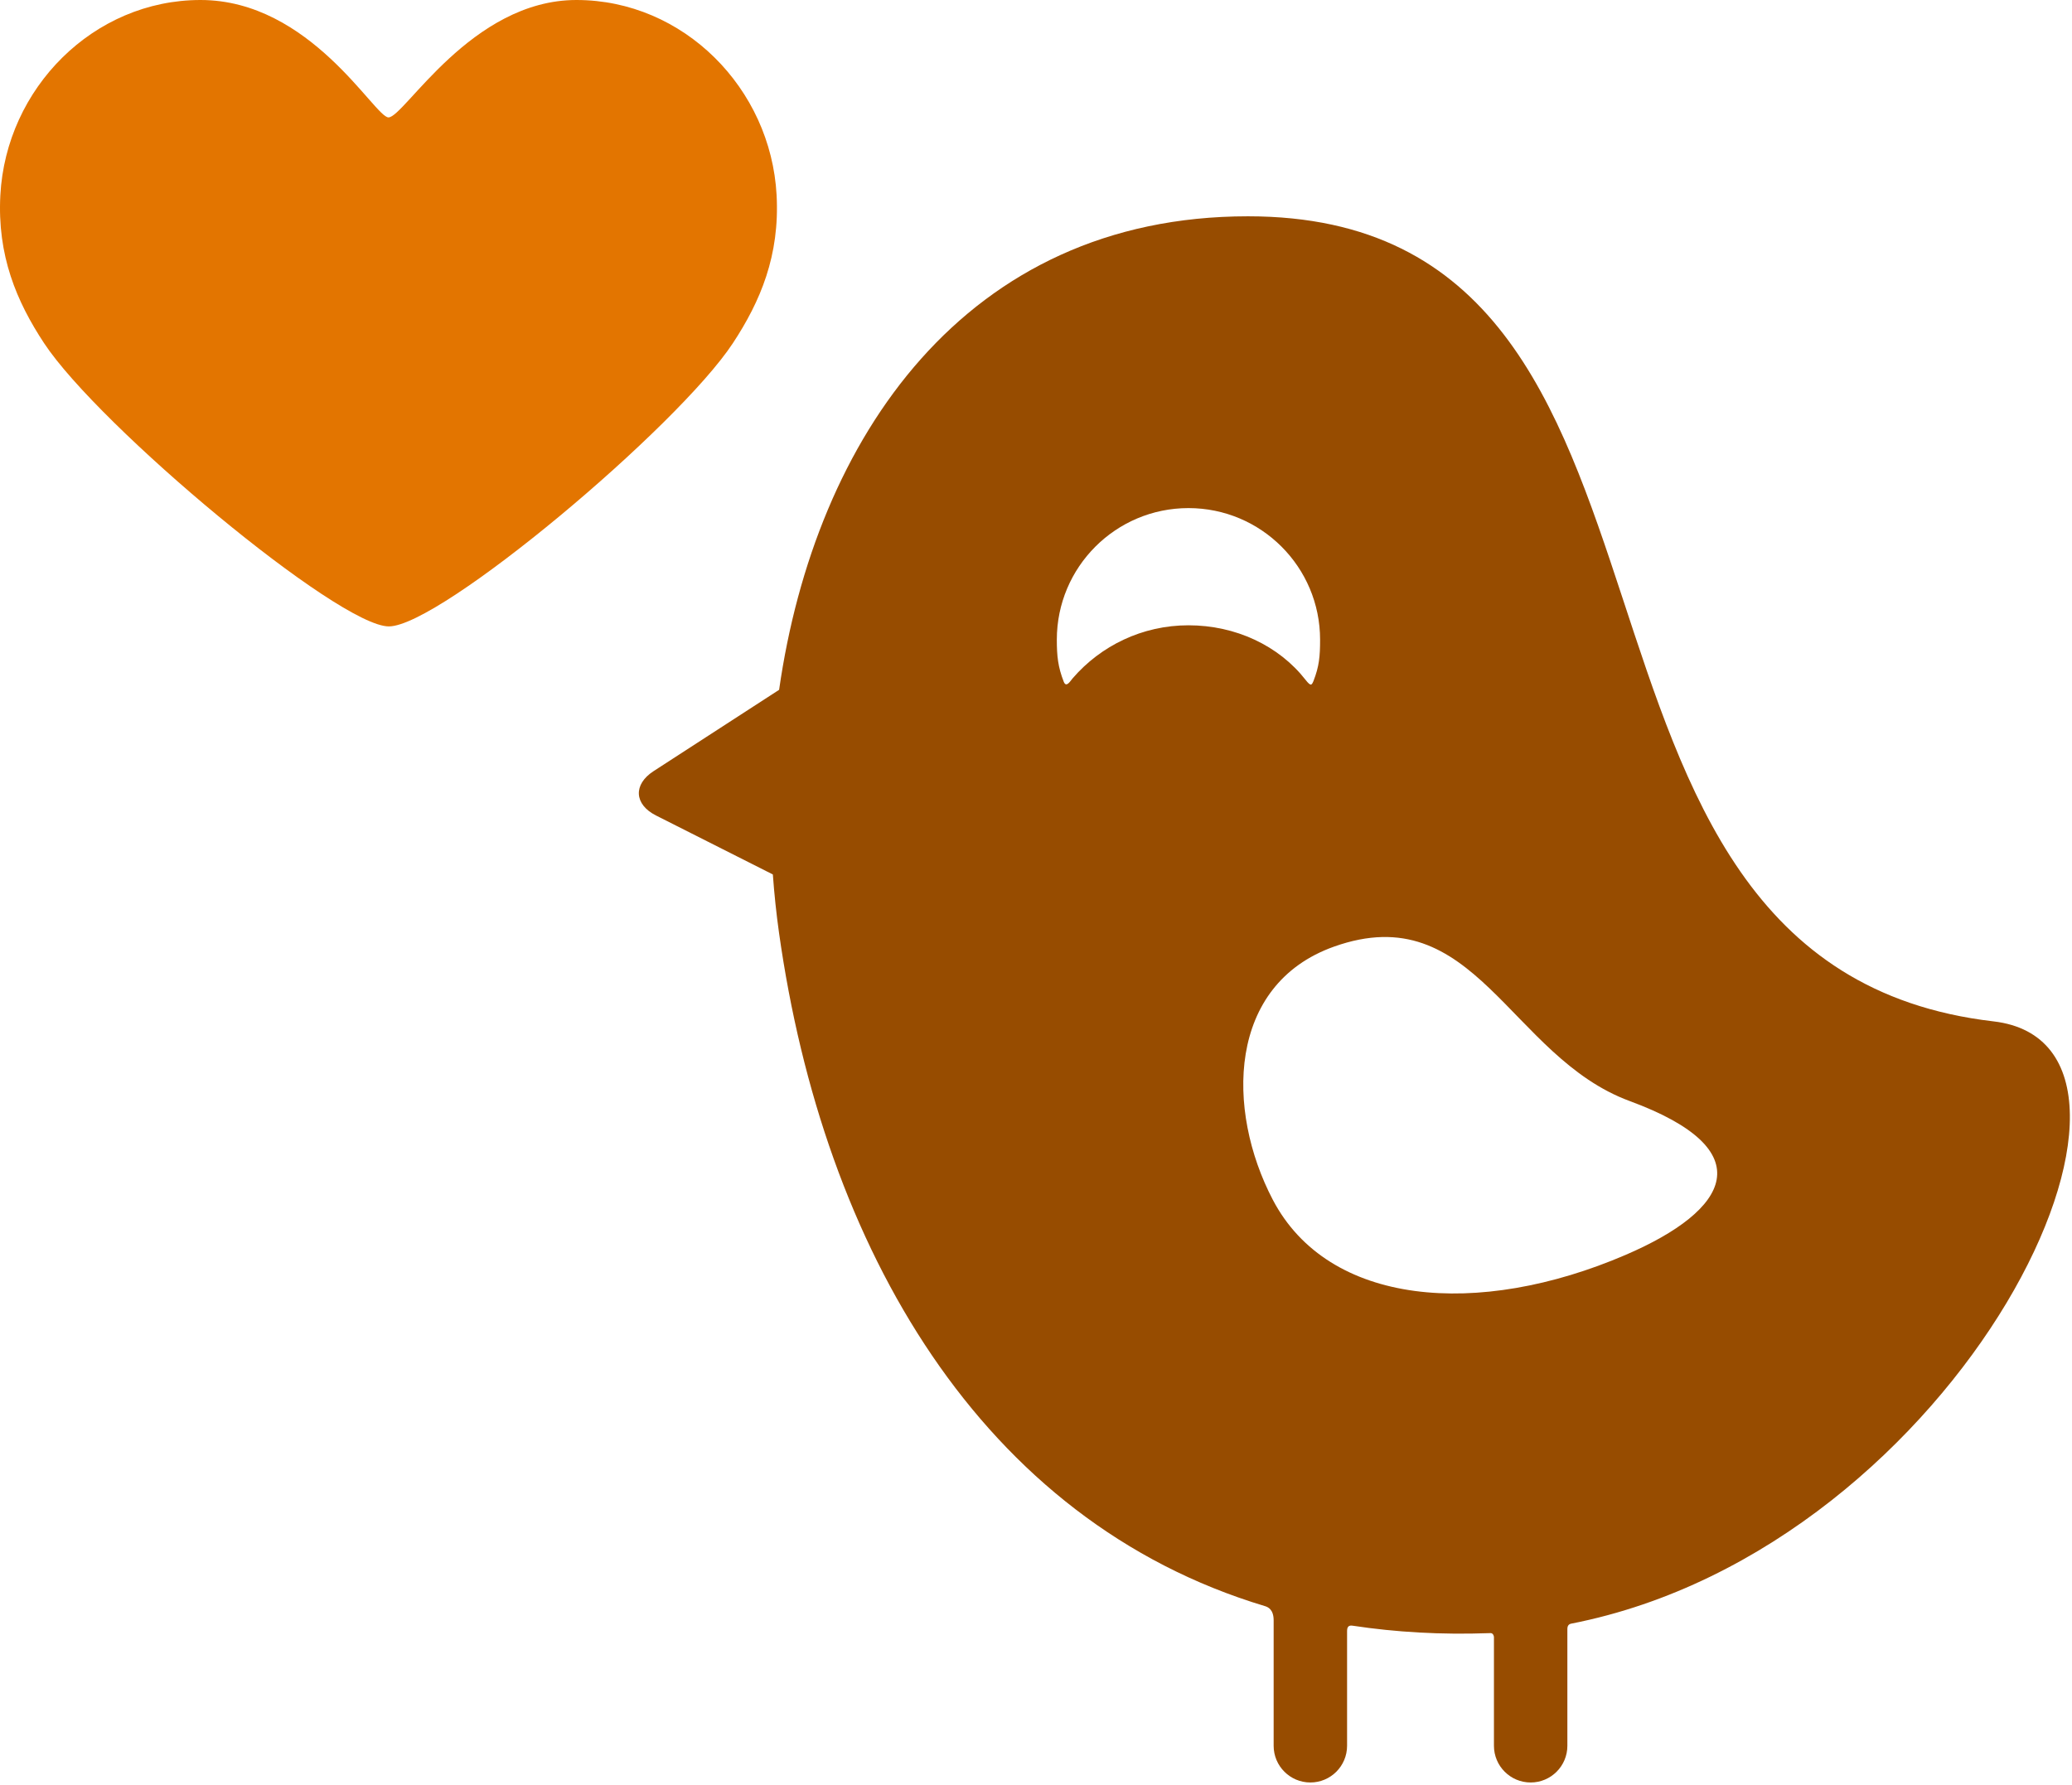
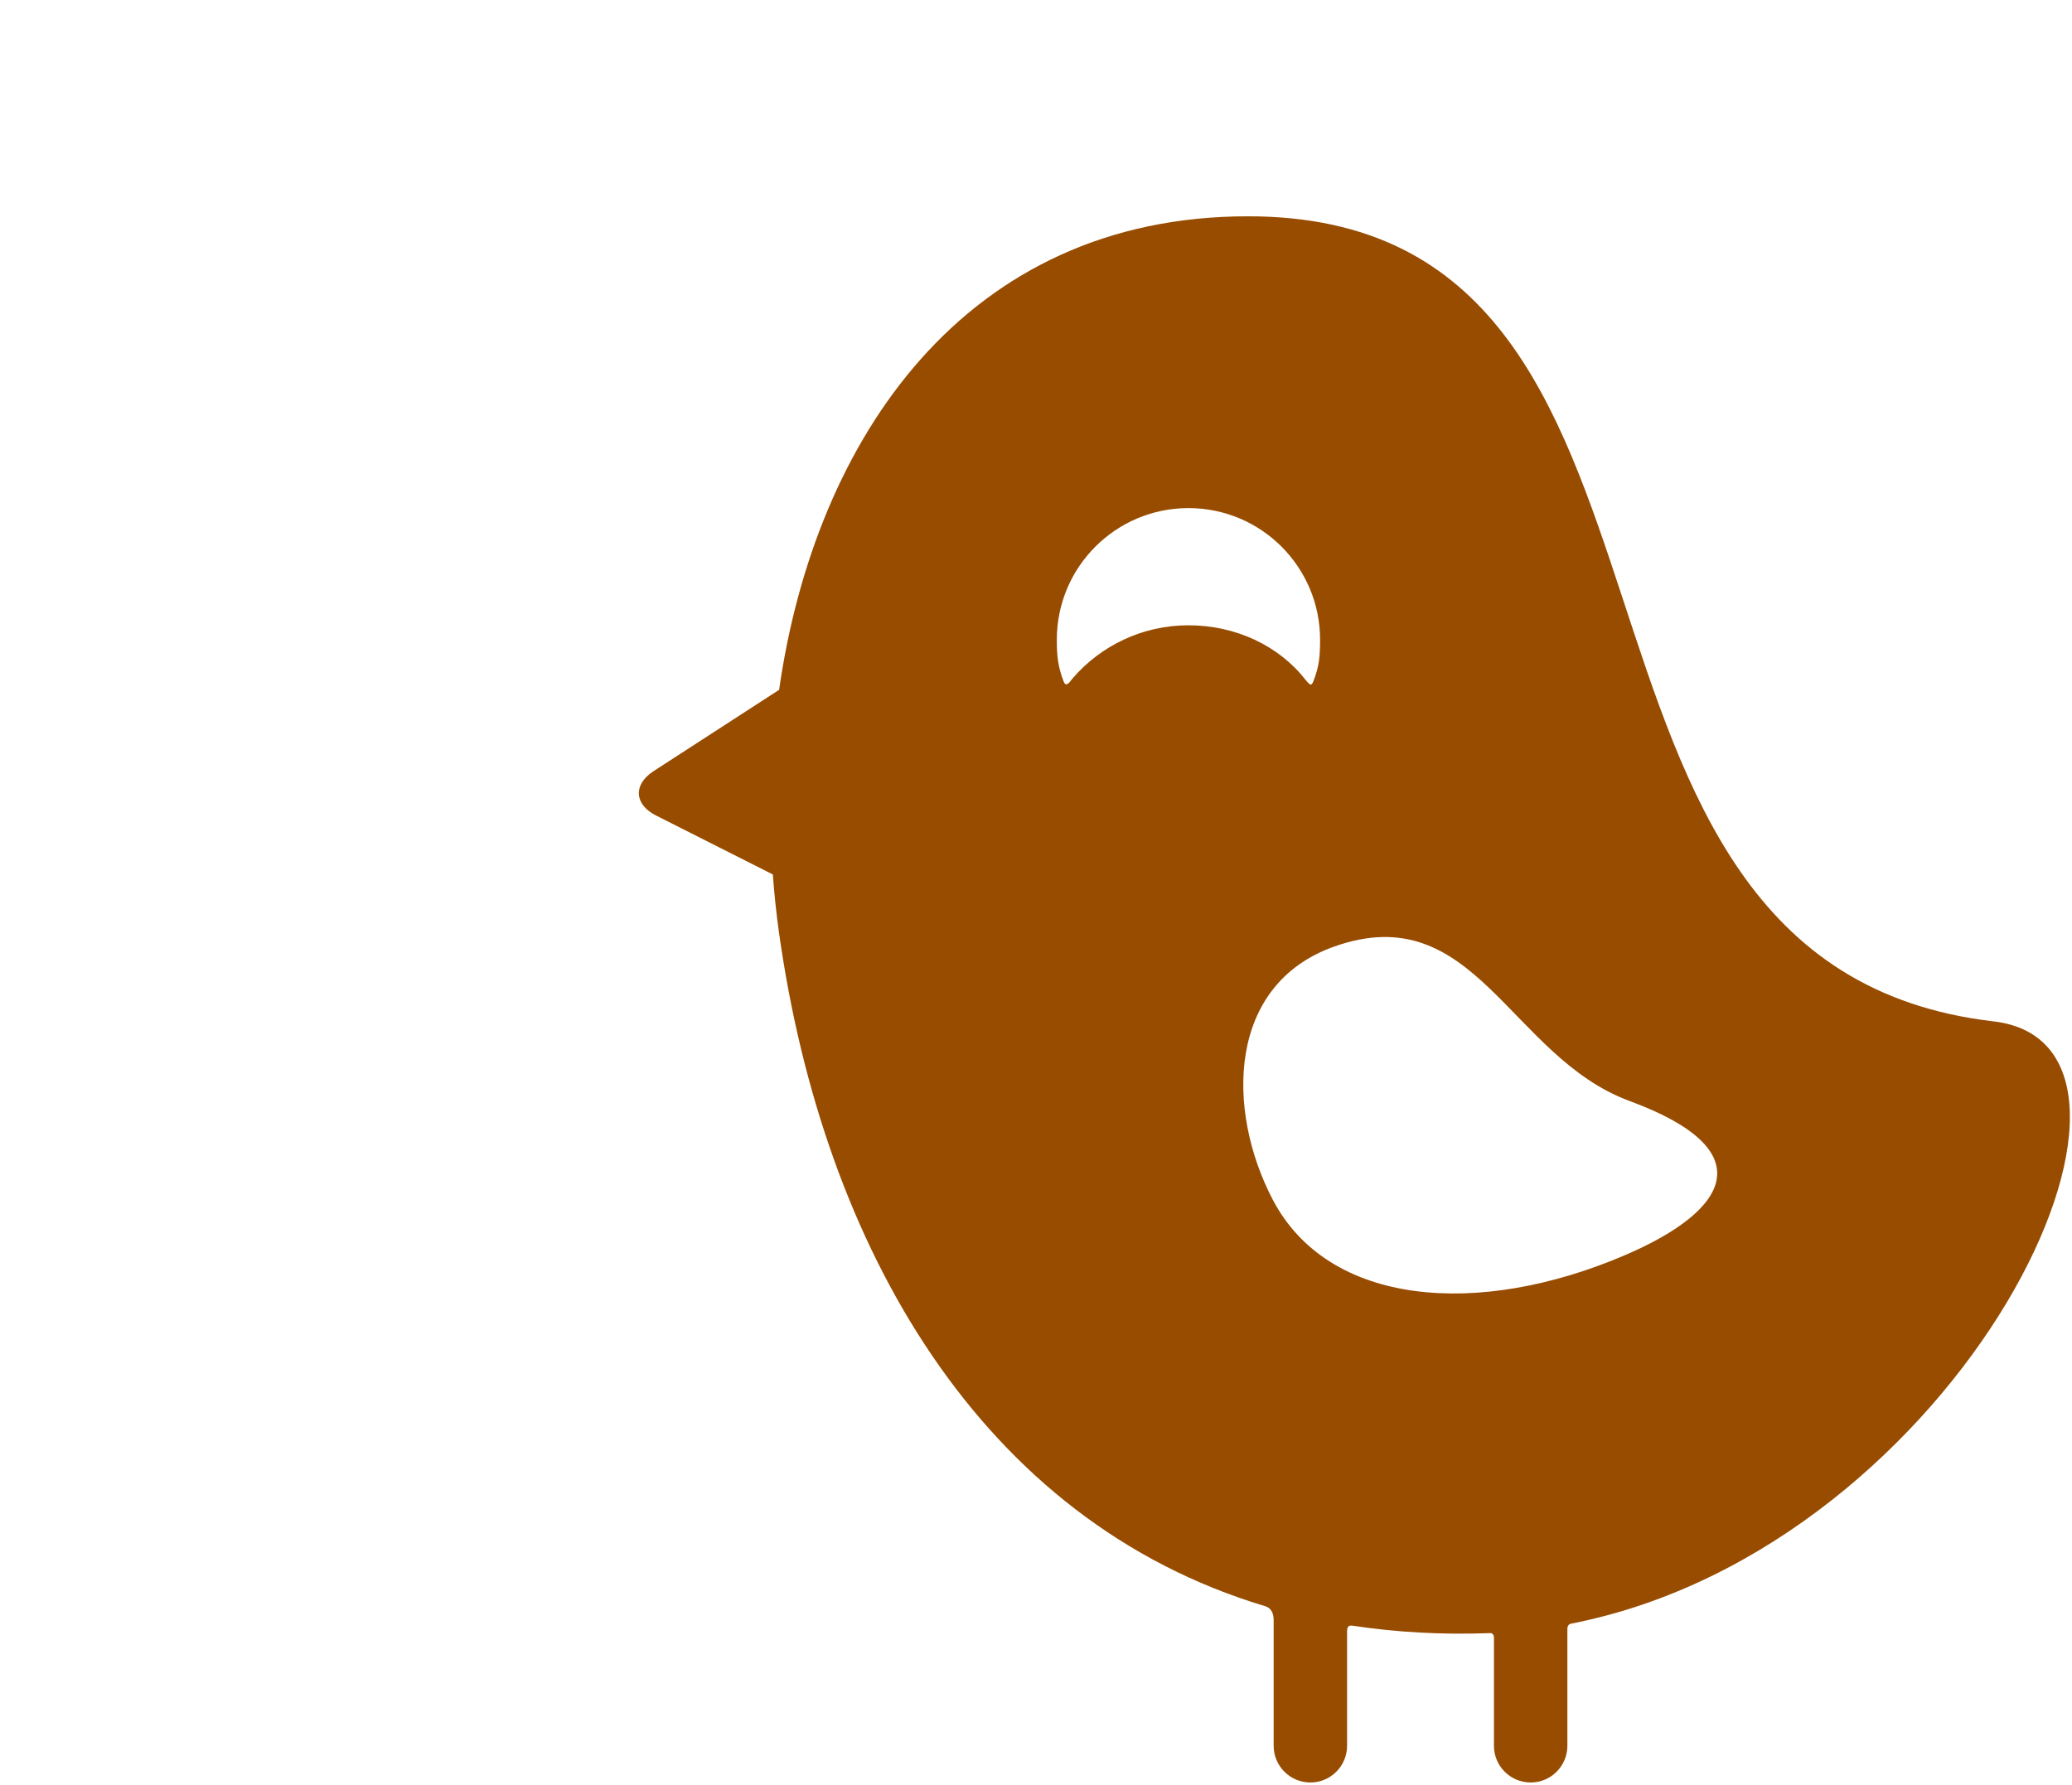
<svg xmlns="http://www.w3.org/2000/svg" width="361" height="311" viewBox="0 0 361 311" fill="none">
-   <path d="M100.43 0C82.083 0 70.439 20.457 67.686 20.457C65.274 20.457 54.107 0 34.934 0C16.286 0 1.056 15.379 0.061 34.008C-0.503 44.526 2.891 52.531 7.671 59.785C17.217 74.271 58.964 109.152 67.747 109.152C76.713 109.152 118.084 74.4 127.698 59.785C132.489 52.498 135.869 44.525 135.306 34.008C134.31 15.379 119.081 0 100.43 0Z" fill="#E37500" />
  <path d="M347.328 177.977C262.332 168.072 303.182 37.69 217.431 37.69C168.196 37.69 142.007 76.421 135.743 120.202L113.88 134.366C110.29 136.69 110.477 140.173 114.296 142.1L134.652 152.375C134.899 155.781 135.253 159.171 135.725 162.525C143.449 217.427 170.912 265.011 220.389 279.867C220.892 280.019 221.905 280.428 221.905 282.347V304.202C221.905 307.733 224.77 310.598 228.302 310.598C231.835 310.598 234.698 307.733 234.698 304.202V284.159C234.698 283.147 235.369 283.233 235.706 283.284C243.186 284.417 251.09 284.876 259.435 284.577C259.527 284.573 259.618 284.571 259.709 284.567C259.903 284.559 260.23 284.721 260.287 285.256V304.203C260.287 307.734 263.151 310.599 266.683 310.599C270.216 310.599 273.079 307.734 273.079 304.203V283.838C273.079 283.094 273.539 282.961 273.77 282.916C341.824 269.57 383.412 182.184 347.328 177.977ZM185.327 118.778C184.337 116.216 184.128 114.378 184.128 111.466C184.128 98.802 194.397 88.535 207.063 88.535C219.728 88.535 229.996 98.802 229.996 111.466C229.996 114.378 229.84 116.095 228.85 118.657C228.543 119.354 228.418 119.687 227.484 118.487C222.808 112.489 215.262 108.958 207.063 108.958C198.999 108.958 191.771 112.539 186.885 118.2C186.459 118.692 185.771 119.916 185.327 118.778ZM283.239 218.66C257.513 229.726 231.453 227.566 221.758 209.06C213.57 193.423 213.808 171.591 232.404 164.956C256.963 156.193 262.978 184.143 283.942 191.859C307.139 200.405 301.375 210.858 283.239 218.66Z" fill="#974C00" />
</svg>